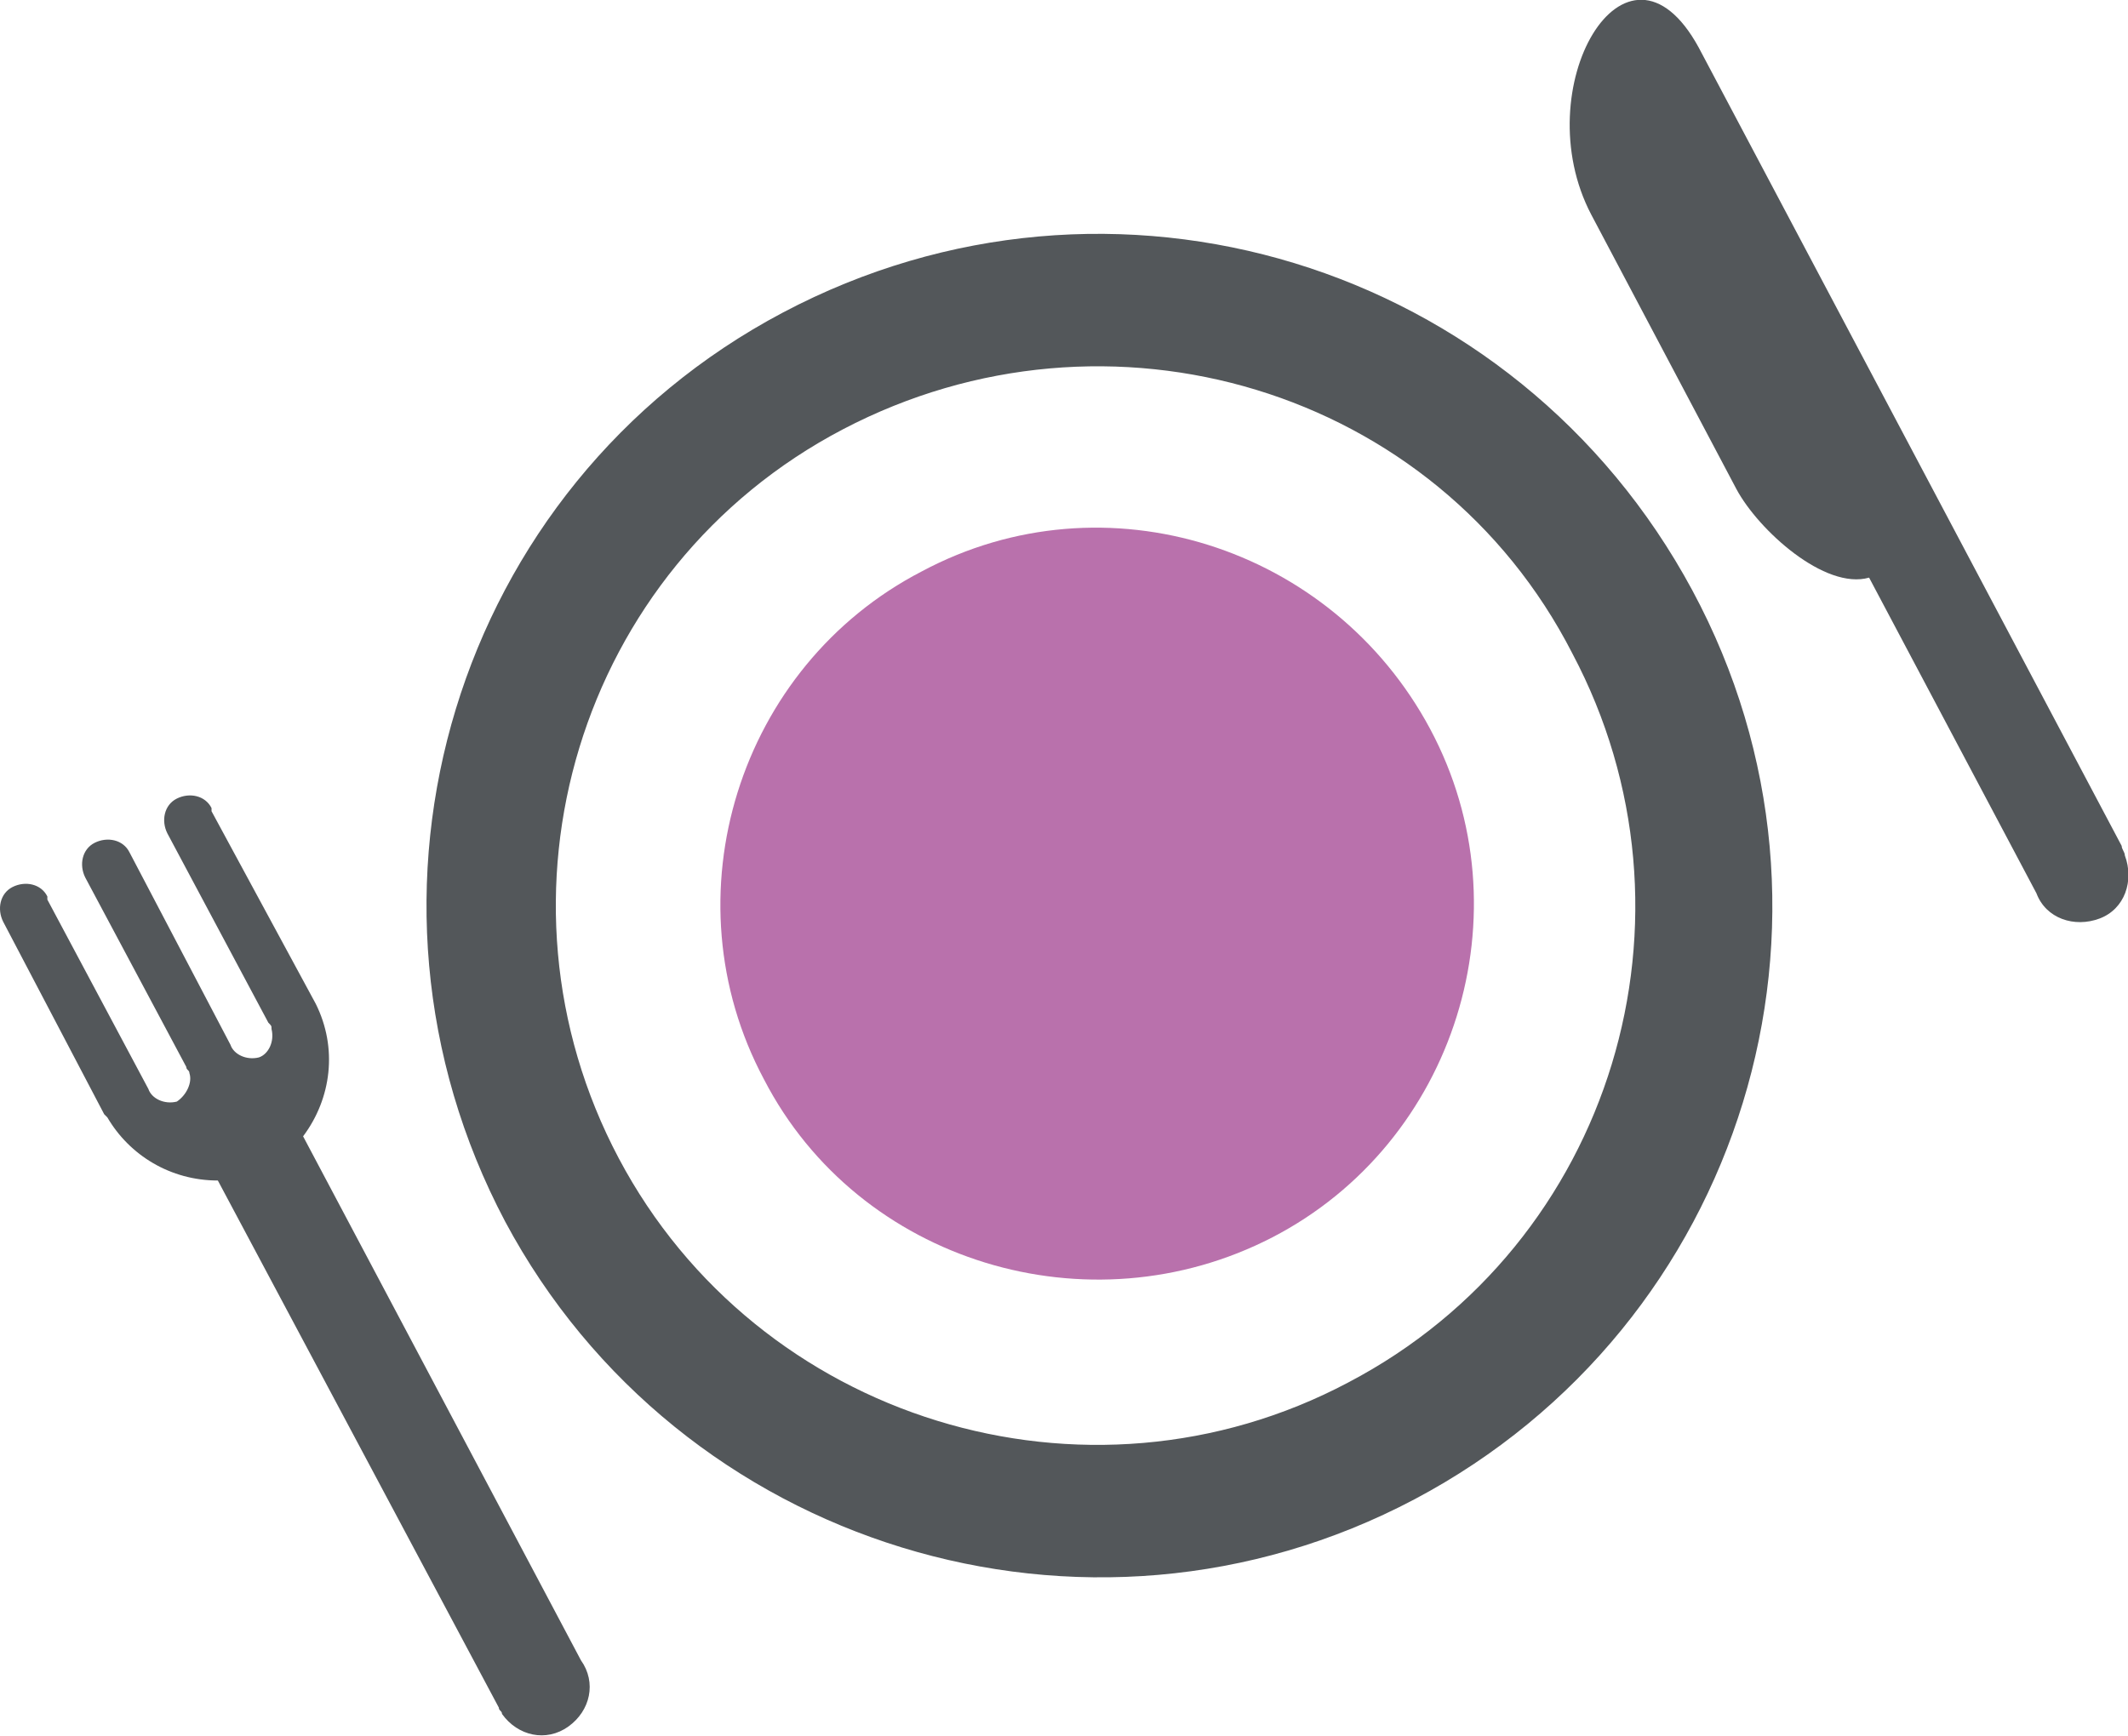
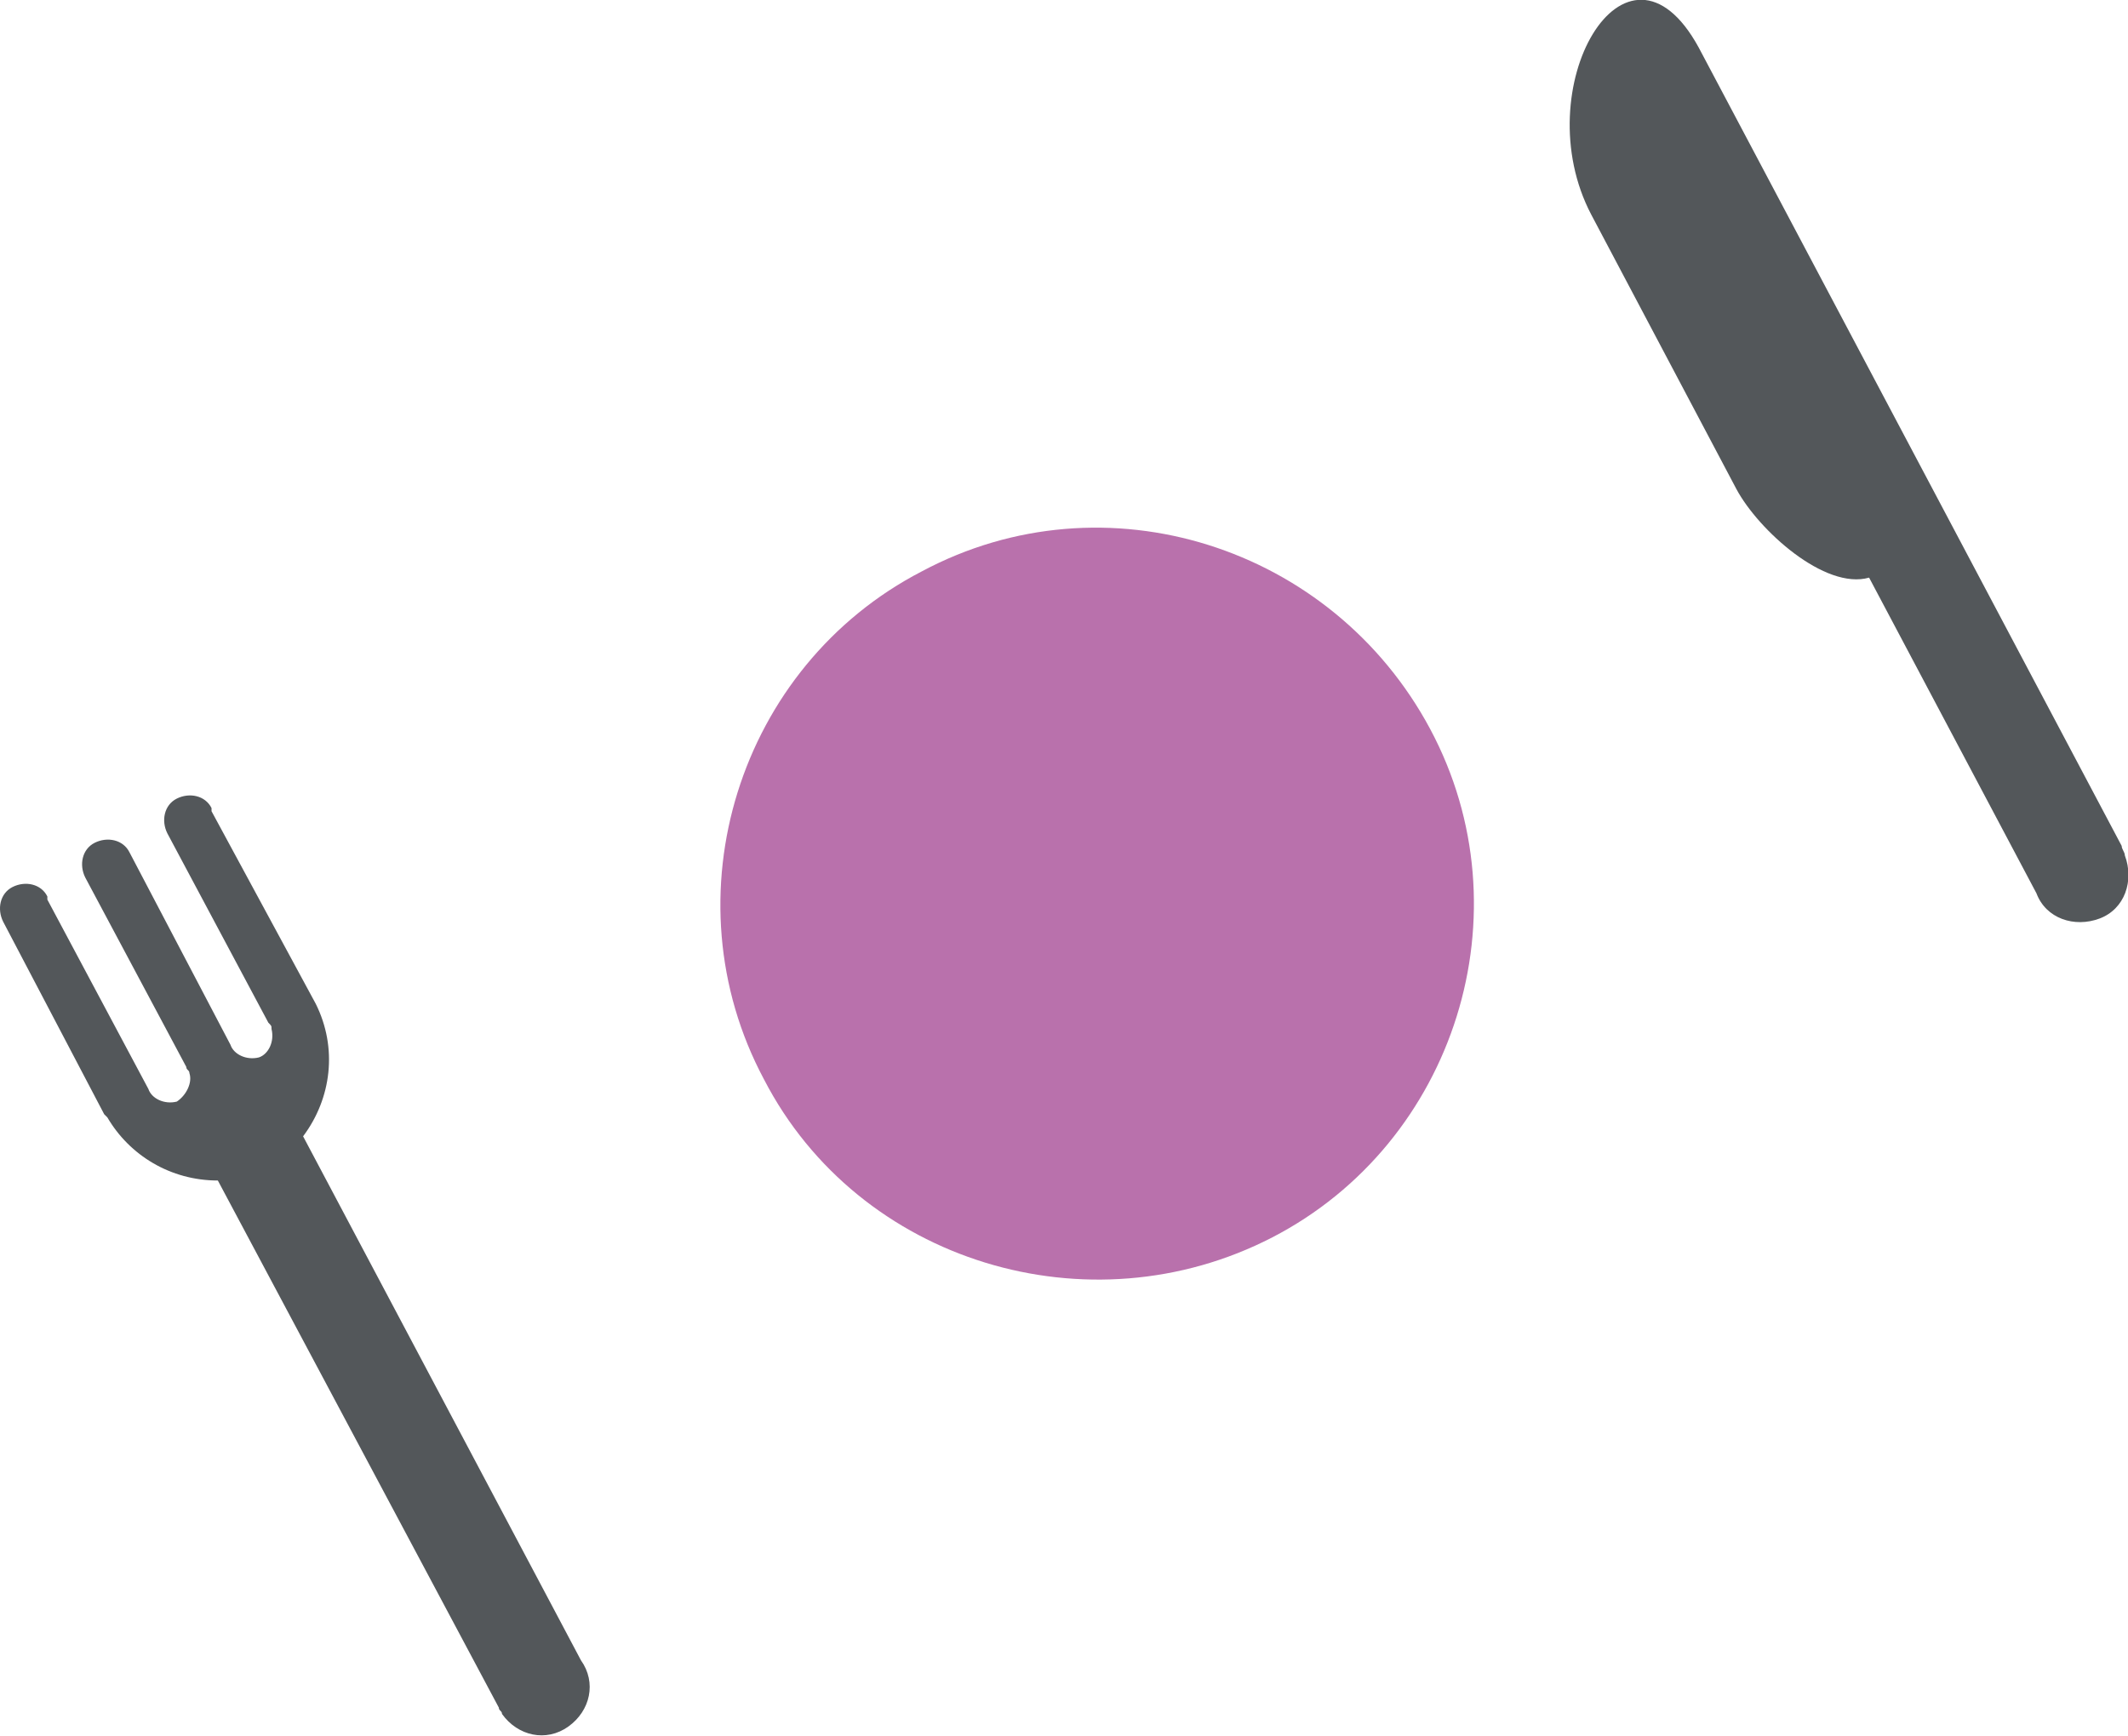
<svg xmlns="http://www.w3.org/2000/svg" version="1.1" id="Ebene_1" x="0px" y="0px" viewBox="0 0 67.4 55" style="enable-background:new 0 0 67.4 55;" xml:space="preserve">
  <style type="text/css">
	.st0{fill:#53575A;}
	.st1{fill:#B971AC;}
</style>
  <path class="st0" d="M10,31.8c0.7,1.4,0.5,3-0.4,4.2l8.8,16.6c0.5,0.7,0.3,1.6-0.4,2.1c-0.7,0.5-1.6,0.3-2.1-0.4  c0-0.1-0.1-0.1-0.1-0.2L6.9,37.4c-1.5,0-2.8-0.8-3.5-2l-0.1-0.1l-3.2-6.1c-0.2-0.4-0.1-0.9,0.3-1.1c0.4-0.2,0.9-0.1,1.1,0.3  c0,0,0,0.1,0,0.1l0,0l3.2,6c0.1,0.3,0.5,0.5,0.9,0.4C5.9,34.7,6.1,34.3,6,34c0-0.1-0.1-0.1-0.1-0.2l-3.2-6l0,0  c-0.2-0.4-0.1-0.9,0.3-1.1s0.9-0.1,1.1,0.3l3.2,6.1c0.1,0.3,0.5,0.5,0.9,0.4c0.3-0.1,0.5-0.5,0.4-0.9c0-0.1,0-0.1-0.1-0.2  c0,0-3.2-6-3.2-6l0,0c-0.2-0.4-0.1-0.9,0.3-1.1c0.4-0.2,0.9-0.1,1.1,0.3c0,0,0,0.1,0,0.1l0,0L10,31.8z" />
  <path class="st0" d="M50.4,6.8l4.6,8.7c0.7,1.3,2.8,3.2,4.2,2.8l5.3,10c0.3,0.8,1.2,1.1,2,0.8s1.1-1.2,0.8-2c0-0.1-0.1-0.2-0.1-0.3  L53.8,1.5C51.5-2.7,48.3,2.8,50.4,6.8z" />
-   <path class="st0" d="M26.7,13.6c-8.4,4.4-11.5,14.8-7.1,23.1s14.8,11.5,23.1,7.1c8.4-4.4,11.5-14.8,7.1-23.1  C45.5,12.3,35.1,9.2,26.7,13.6z M24.8,9.9C35.2,4.4,48,8.3,53.6,18.7s1.6,23.3-8.8,28.8S21.5,49,16,38.7c0,0,0,0,0,0  C10.5,28.3,14.4,15.4,24.8,9.9z" />
  <path class="st1" d="M45.3,23.1c3.1,5.8,0.8,13.1-5,16.1s-13.1,0.8-16.1-5c-3.1-5.8-0.8-13.1,5-16.1C35,15,42.2,17.3,45.3,23.1z" />
</svg>